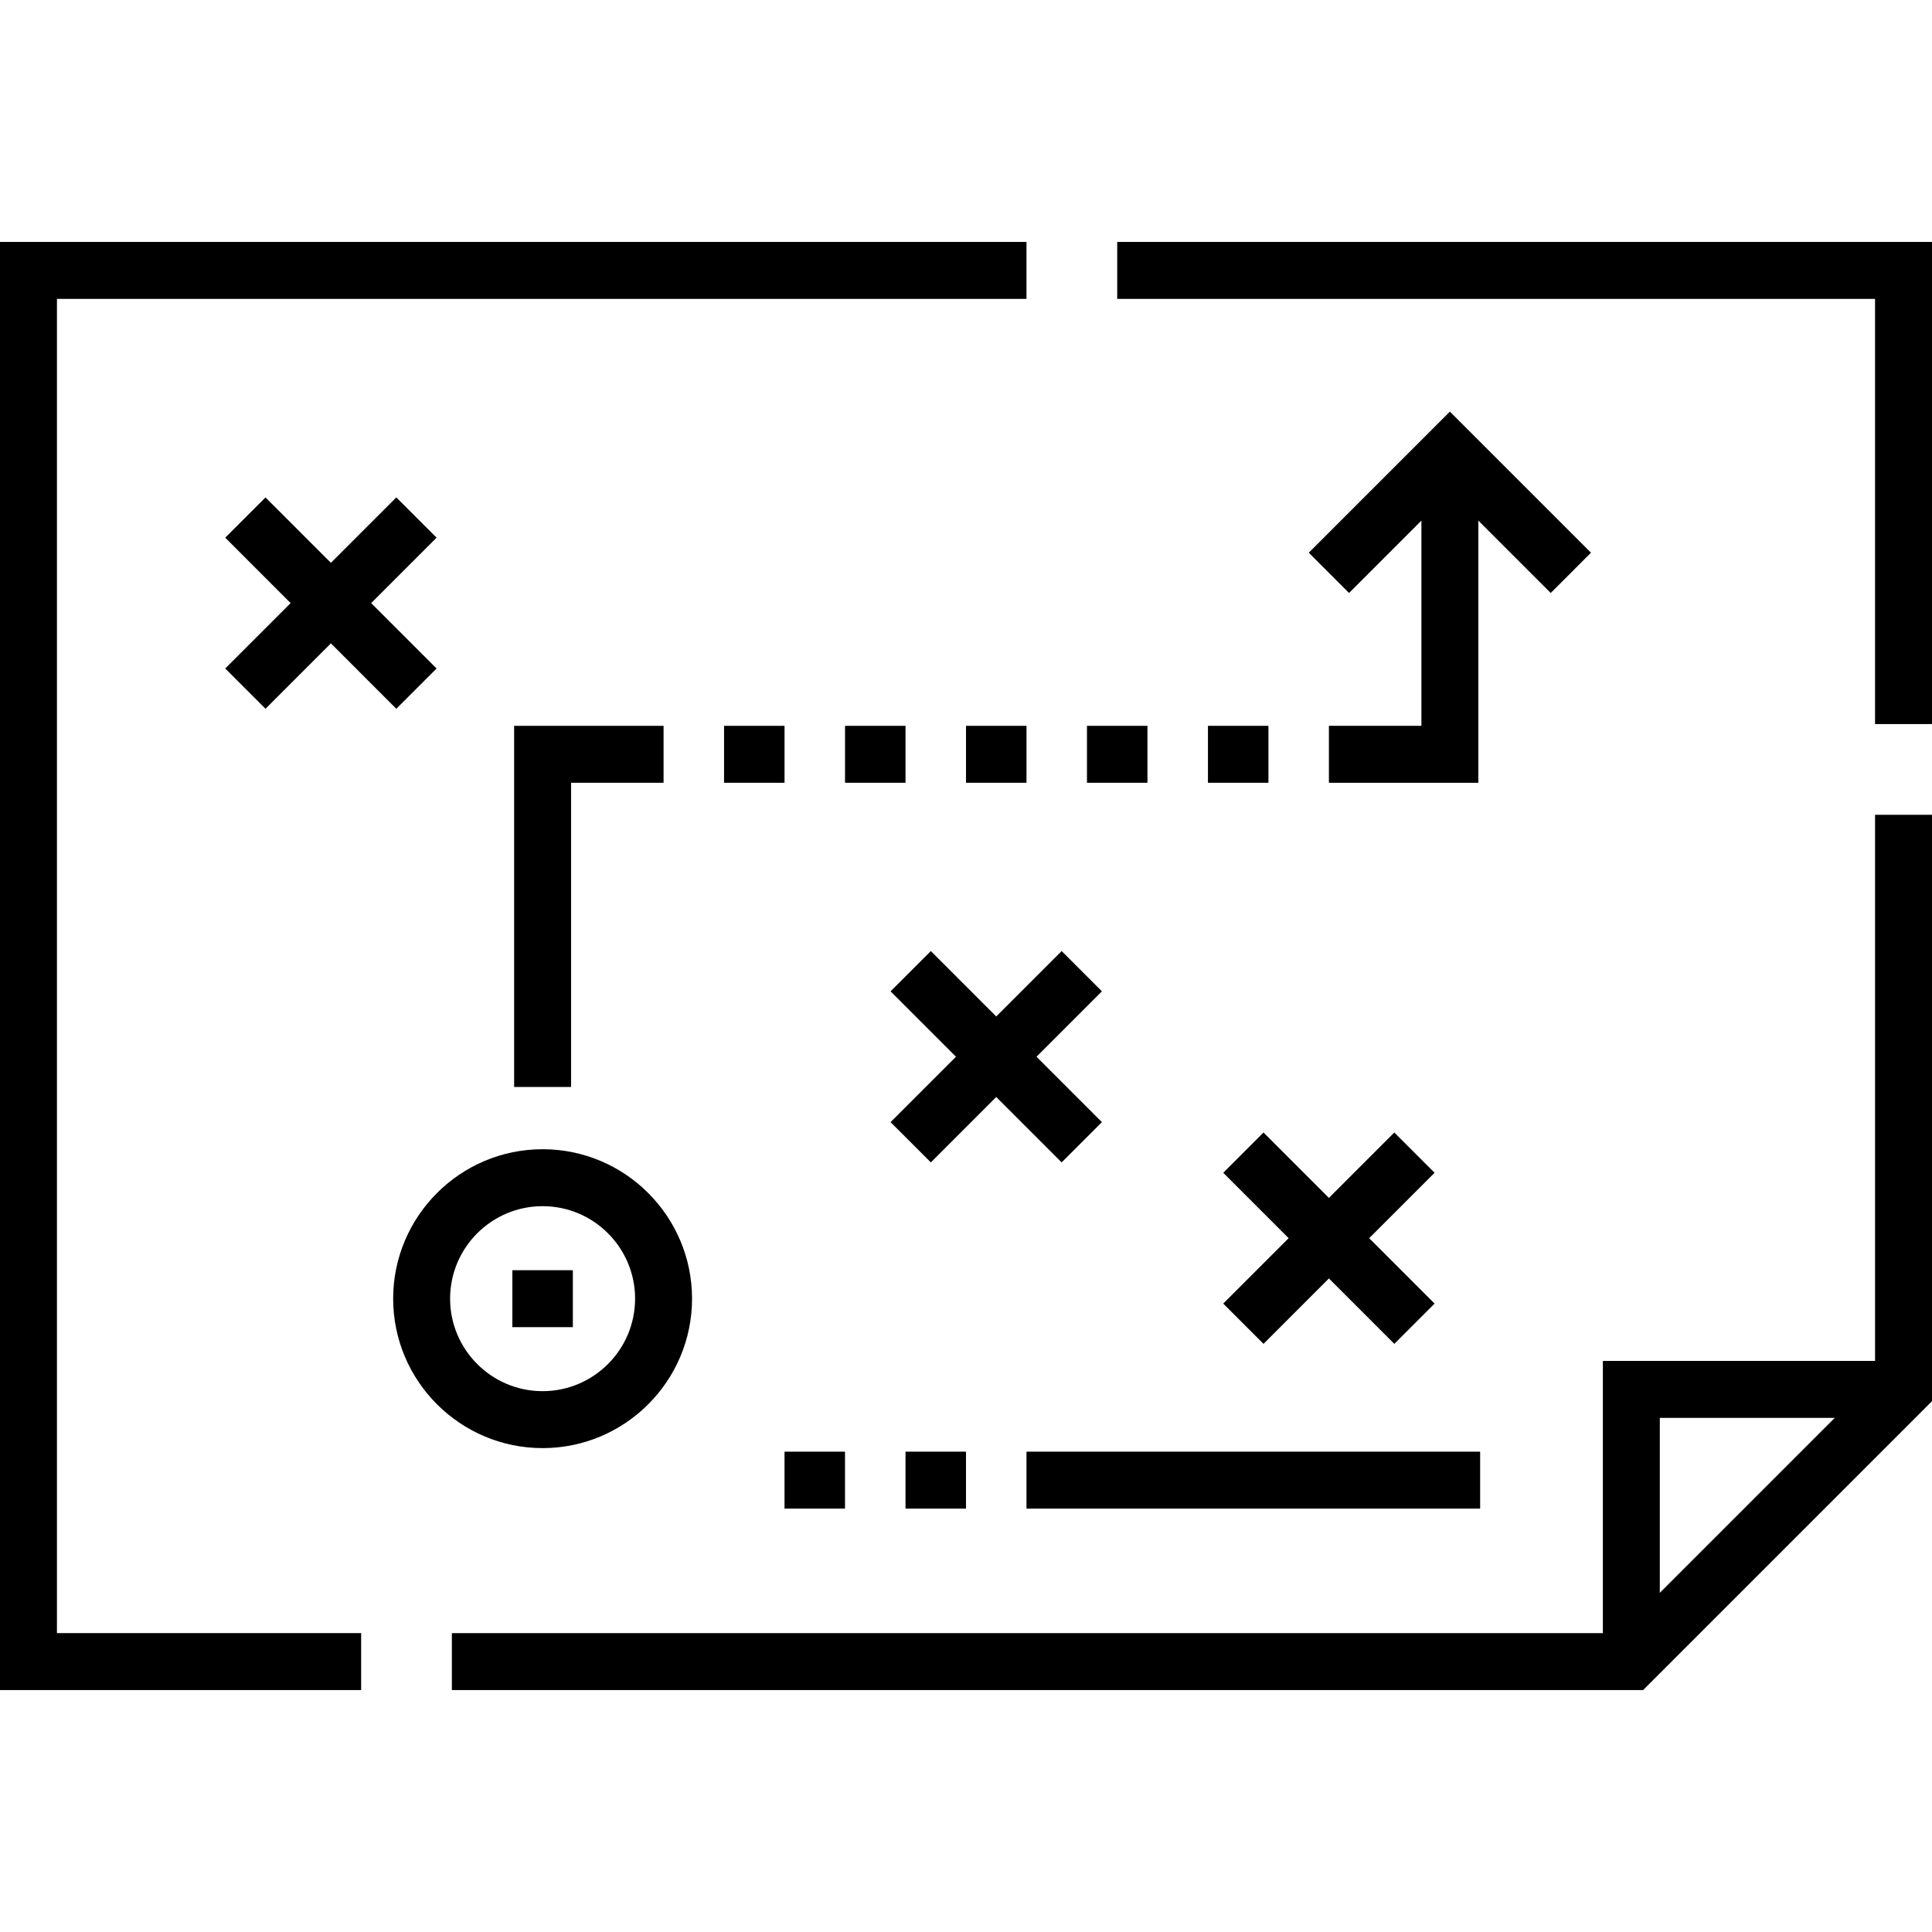
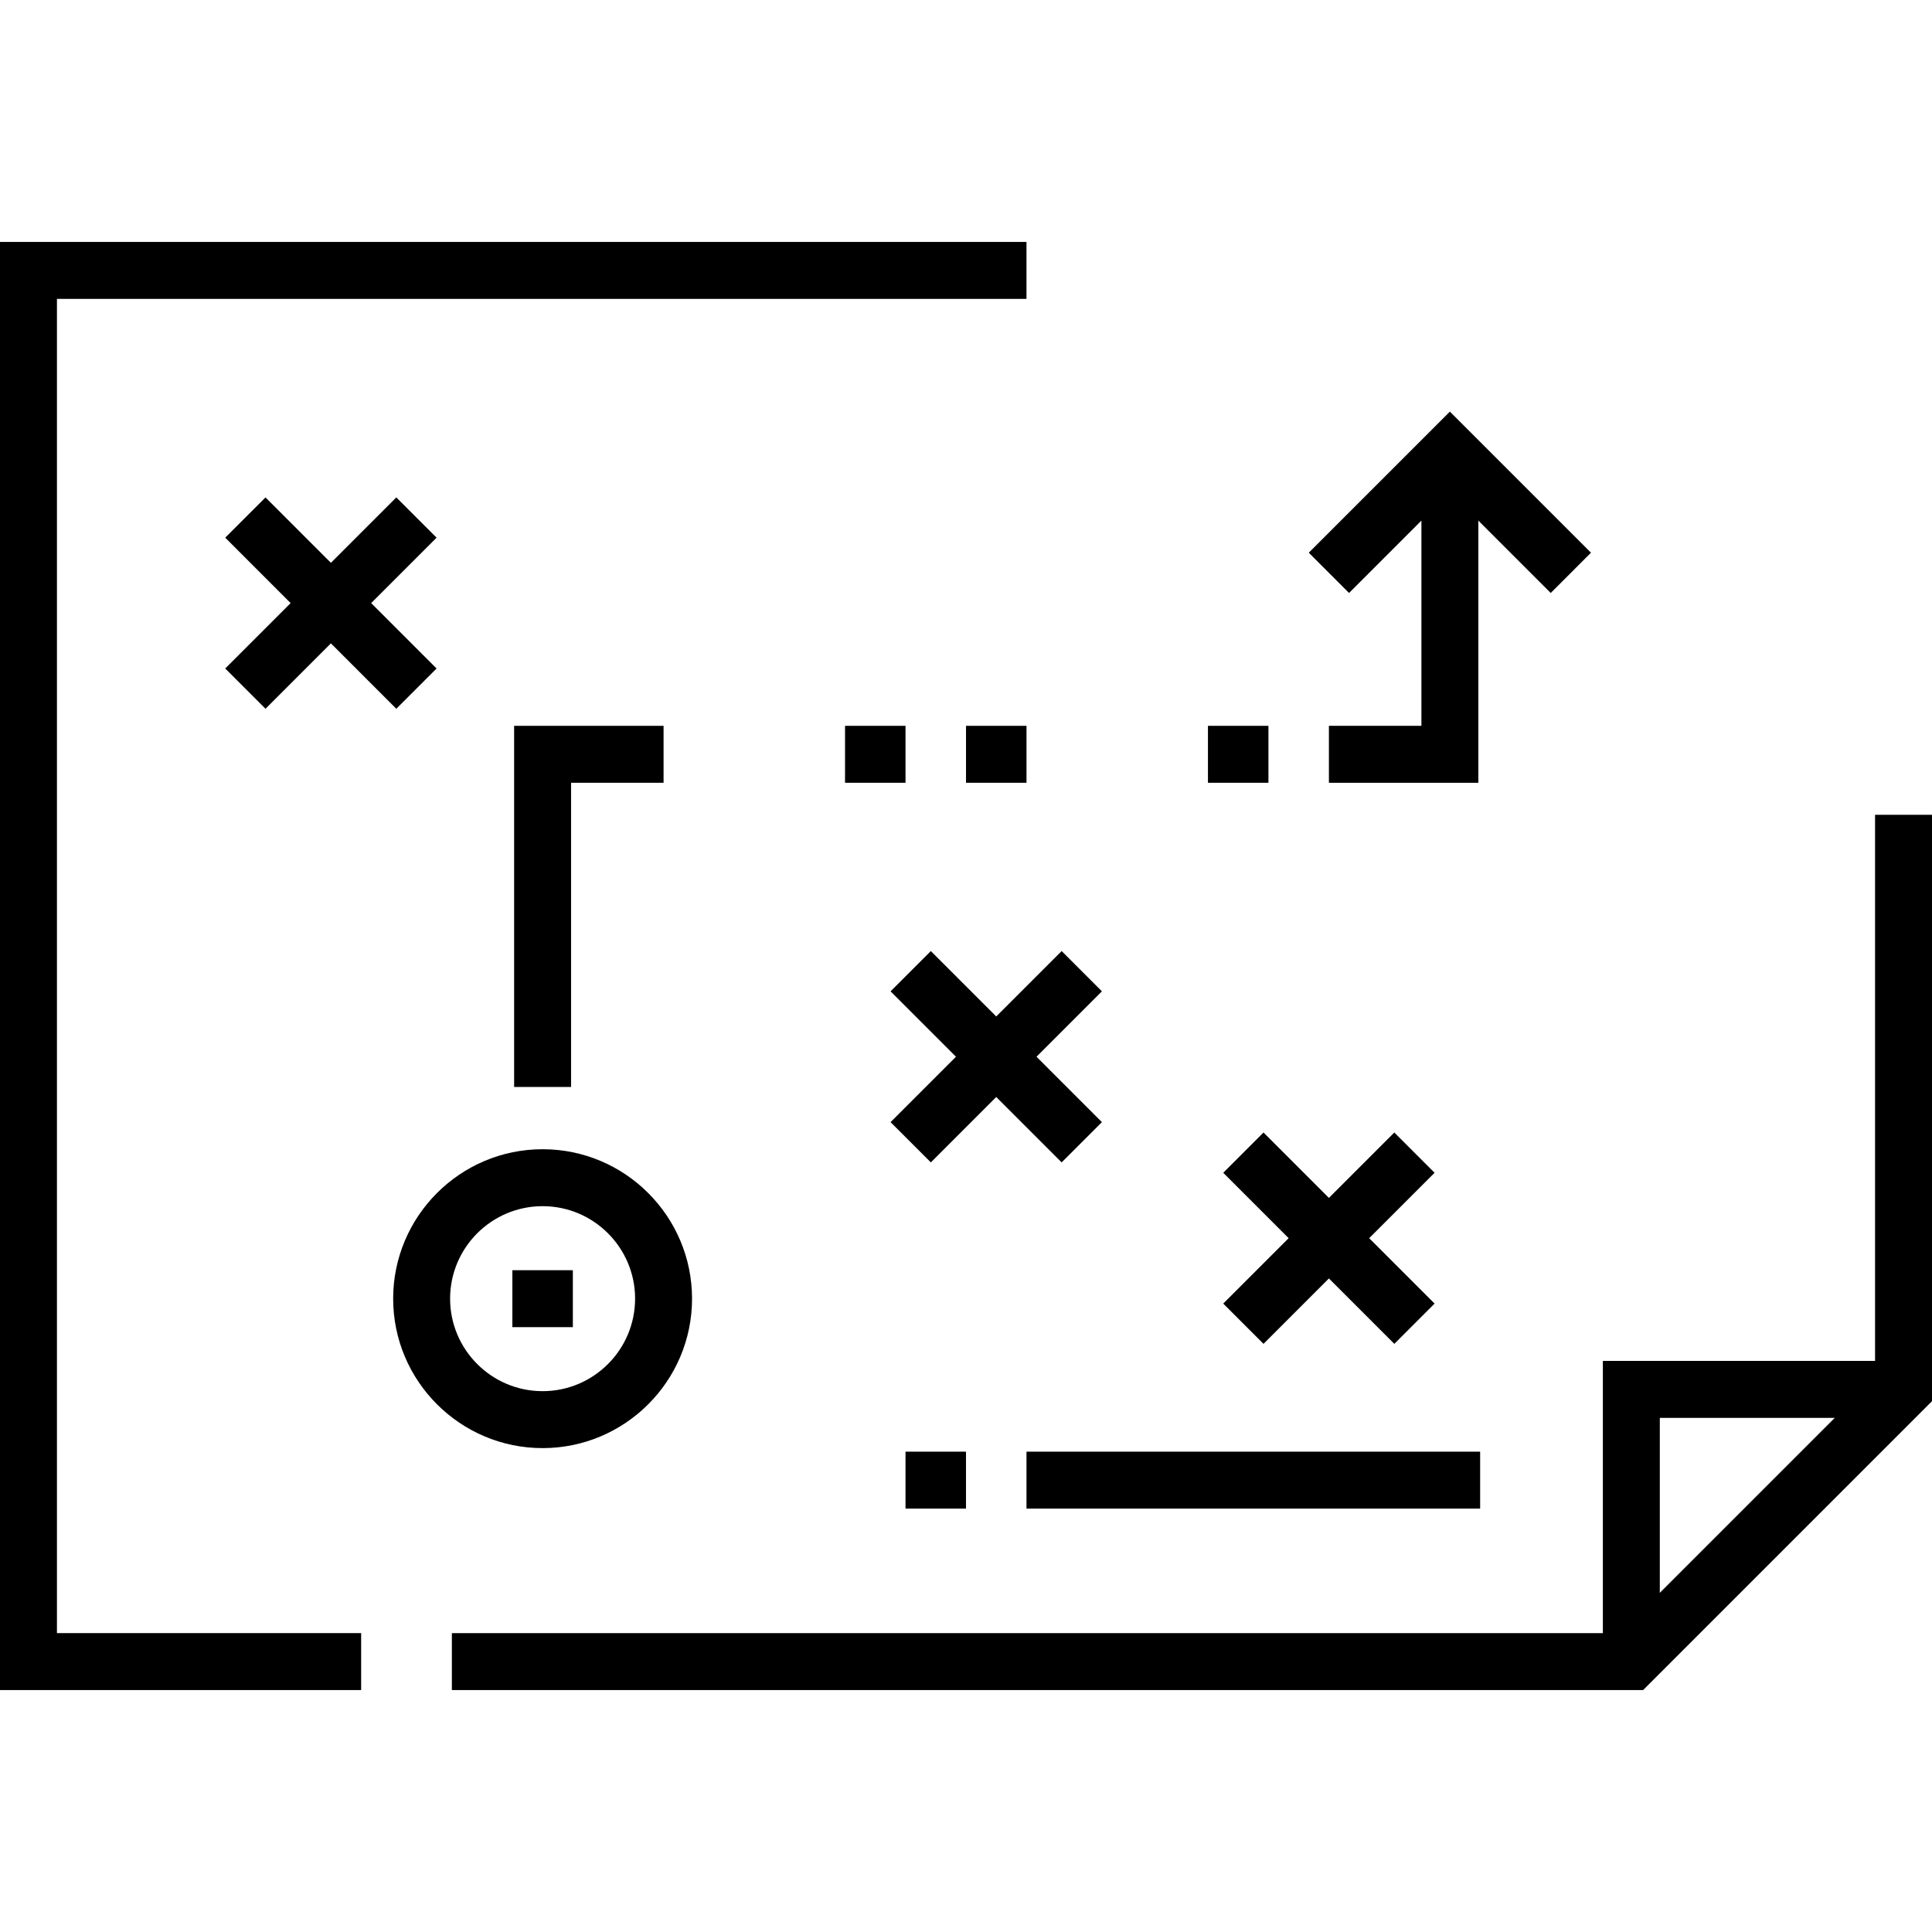
<svg xmlns="http://www.w3.org/2000/svg" id="Capa_1" x="0px" y="0px" viewBox="0 0 512.001 512.001" style="enable-background:new 0 0 512.001 512.001;" xml:space="preserve">
  <g>
    <g>
      <g>
-         <polygon points="496.909,191.883 512,191.883 512,64.118 296.073,64.118 296.073,79.208 496.909,79.208    " />
        <path d="M496.91,215.927V360.66h-0.001h-72.133v72.133H119.751v15.091h315.697l76.553-76.553V215.927H496.91z M439.867,422.123    v-46.372h46.372L439.867,422.123z" />
        <polygon points="15.09,79.208 272.029,79.208 272.029,64.118 0,64.118 0,447.883 95.707,447.883 95.707,432.793 15.09,432.793        " />
        <polygon points="151.34,288.06 151.34,207.443 175.853,207.443 175.853,192.353 136.25,192.353 136.25,288.06    " />
-         <rect x="191.881" y="192.354" width="16.029" height="15.09" />
        <rect x="223.943" y="192.354" width="16.029" height="15.09" />
        <rect x="256.005" y="192.354" width="16.029" height="15.09" />
-         <rect x="288.057" y="192.354" width="16.029" height="15.09" />
        <rect x="320.12" y="192.354" width="16.03" height="15.09" />
        <polygon points="421.629,146.474 384.235,109.082 346.841,146.474 357.511,157.146 376.69,137.967 376.69,192.353     352.176,192.353 352.176,207.443 391.78,207.443 391.78,137.968 410.958,157.146    " />
        <path d="M183.399,344.161c0-21.838-17.767-39.603-39.603-39.603c-21.838,0-39.604,17.766-39.604,39.603    c0,21.838,17.767,39.604,39.604,39.604C165.632,383.766,183.399,365.999,183.399,344.161z M119.281,344.161    c0-13.517,10.997-24.513,24.514-24.513s24.513,10.997,24.513,24.513c0,13.516-10.997,24.513-24.513,24.513    C130.278,368.675,119.281,357.678,119.281,344.161z" />
        <rect x="135.784" y="336.619" width="16.029" height="15.09" />
        <polygon points="246.681,252.04 236.01,262.711 253.343,280.045 236.01,297.378 246.681,308.049 264.014,290.716     281.348,308.049 292.019,297.378 274.686,280.045 292.019,262.711 281.348,252.04 264.014,269.373    " />
        <polygon points="369.509,300.128 352.176,317.461 334.843,300.128 324.172,310.799 341.505,328.132 324.172,345.465     334.843,356.137 352.176,338.804 369.509,356.137 380.181,345.465 362.848,328.132 380.181,310.799    " />
        <polygon points="105.026,131.82 87.692,149.154 70.359,131.82 59.688,142.491 77.021,159.824 59.688,177.157 70.359,187.829     87.692,170.495 105.026,187.829 115.696,177.157 98.363,159.824 115.696,142.491    " />
-         <rect x="207.907" y="384.707" width="16.03" height="15.091" />
        <rect x="239.969" y="384.707" width="16.029" height="15.091" />
        <rect x="272.031" y="384.707" width="120.221" height="15.091" />
      </g>
    </g>
  </g>
  <g />
  <g />
  <g />
  <g />
  <g />
  <g />
  <g />
  <g />
  <g />
  <g />
  <g />
  <g />
  <g />
  <g />
  <g />
</svg>